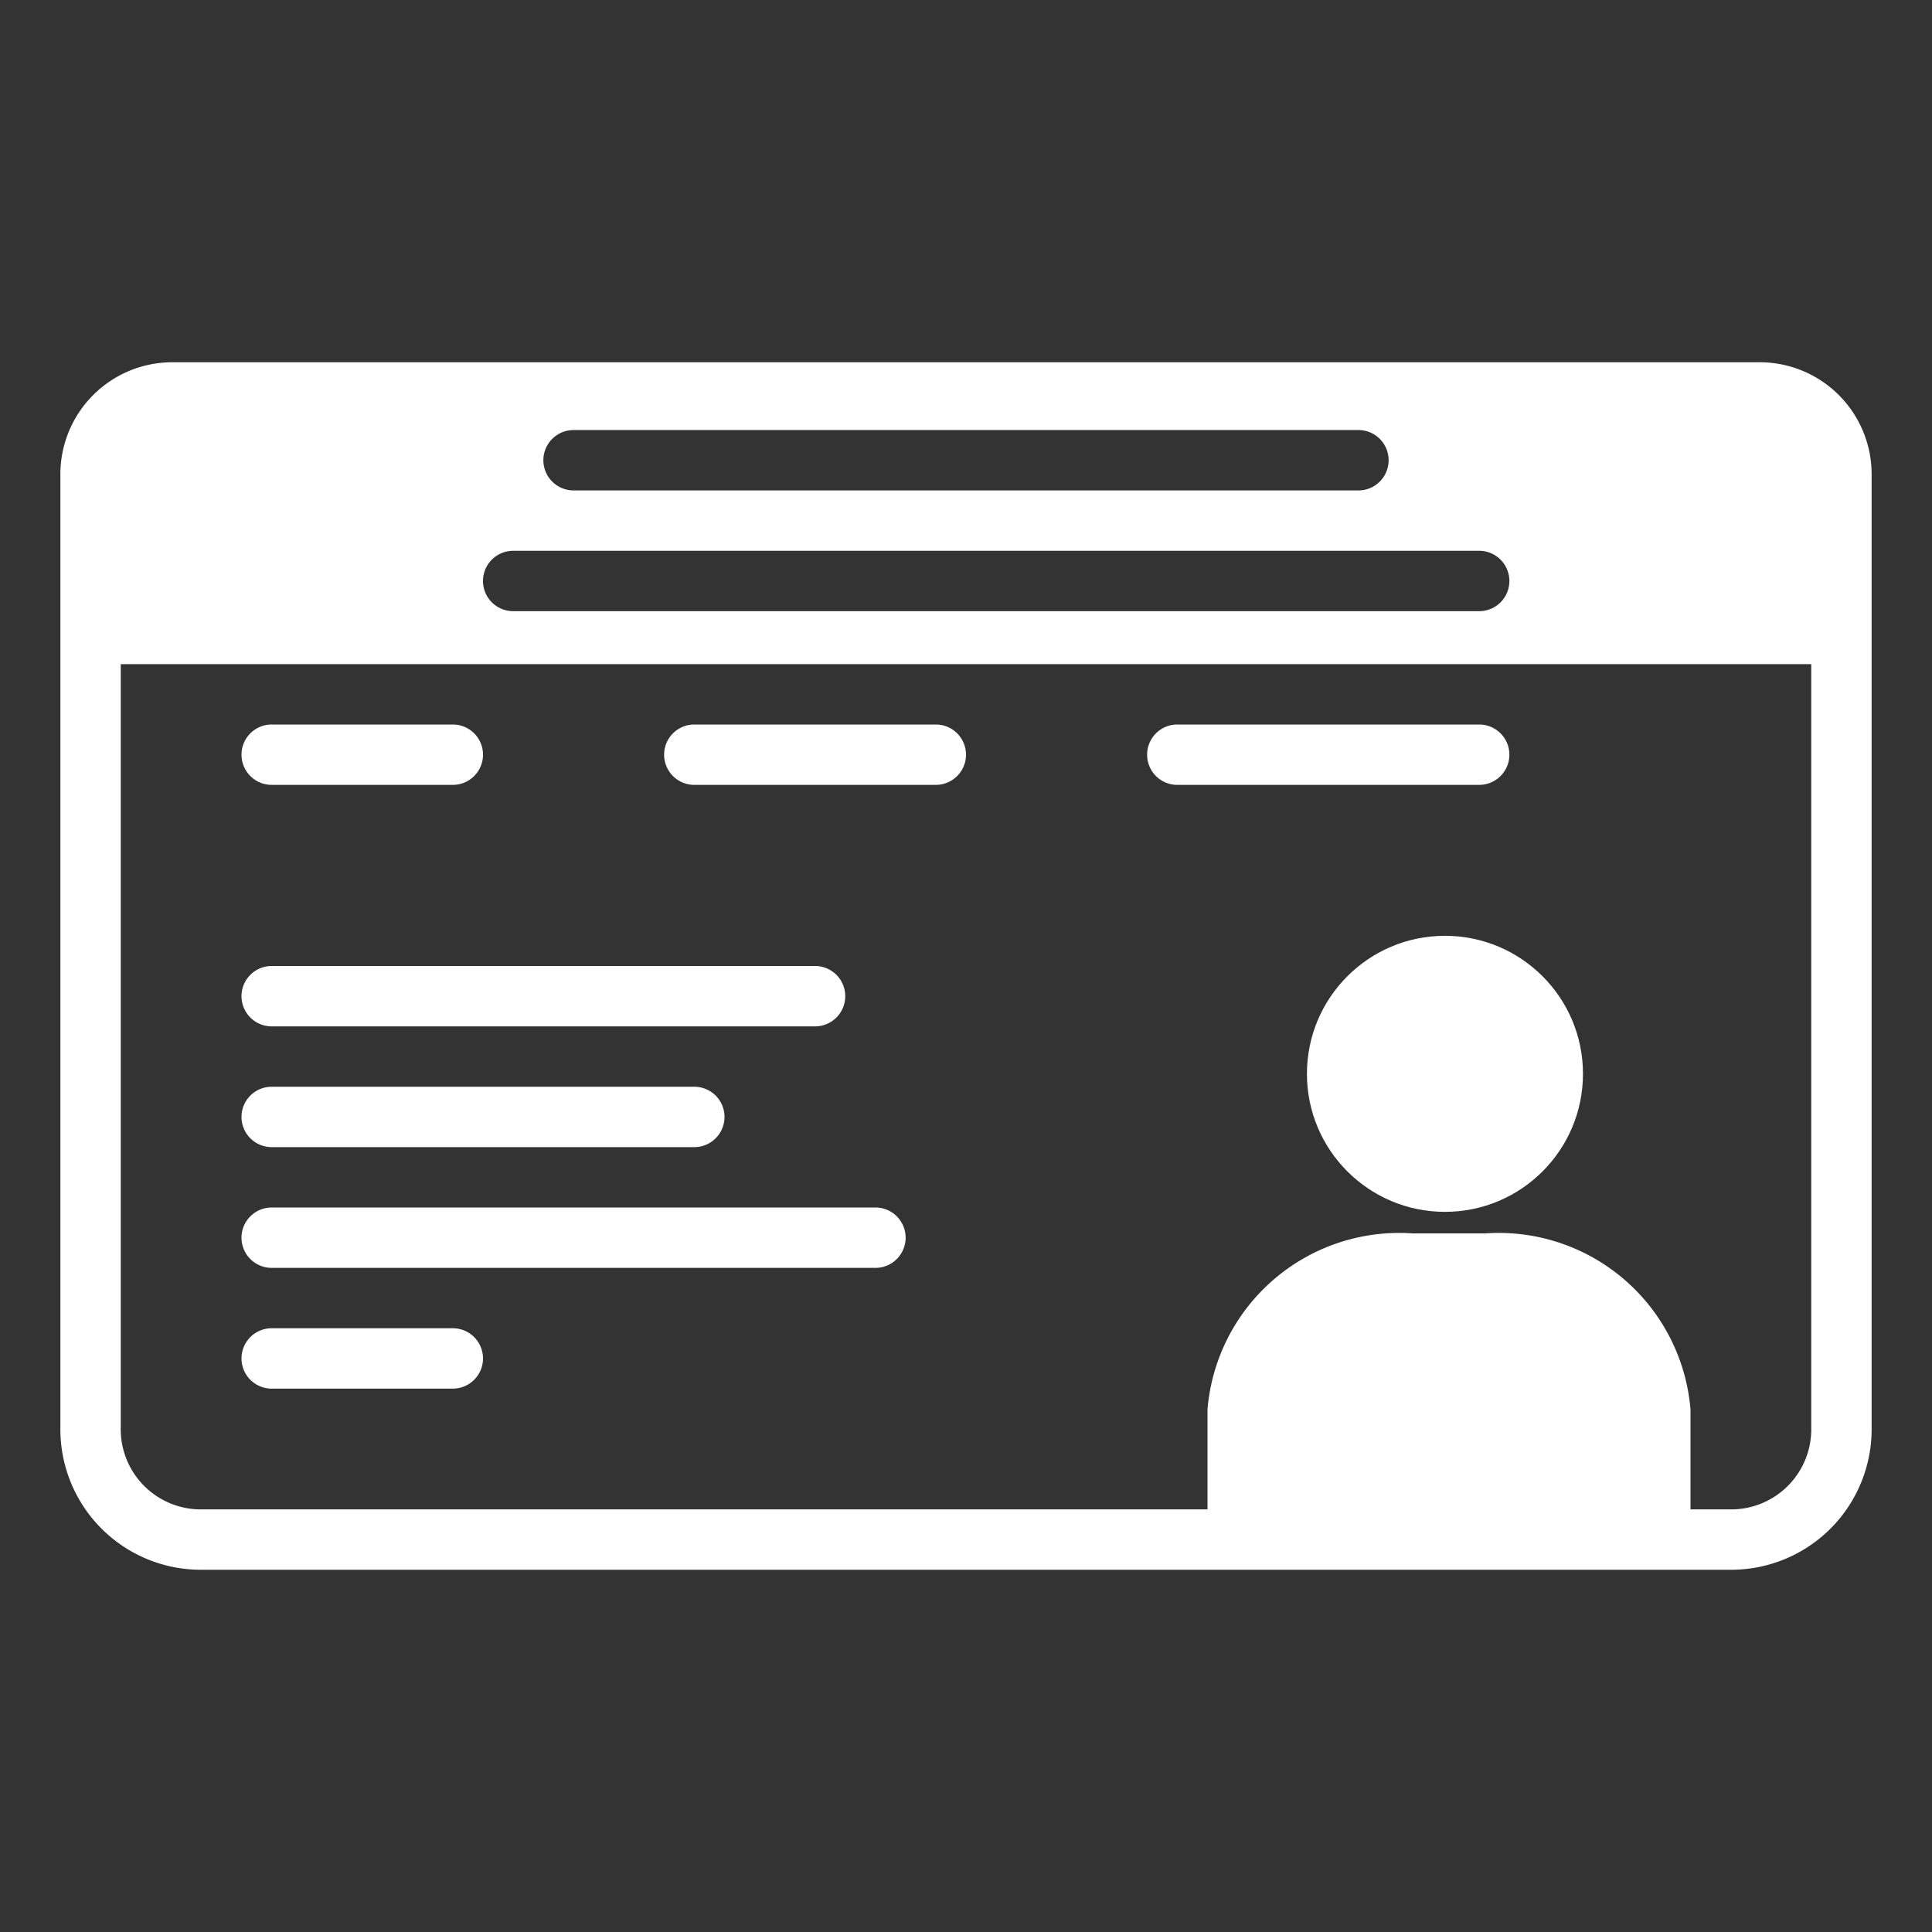
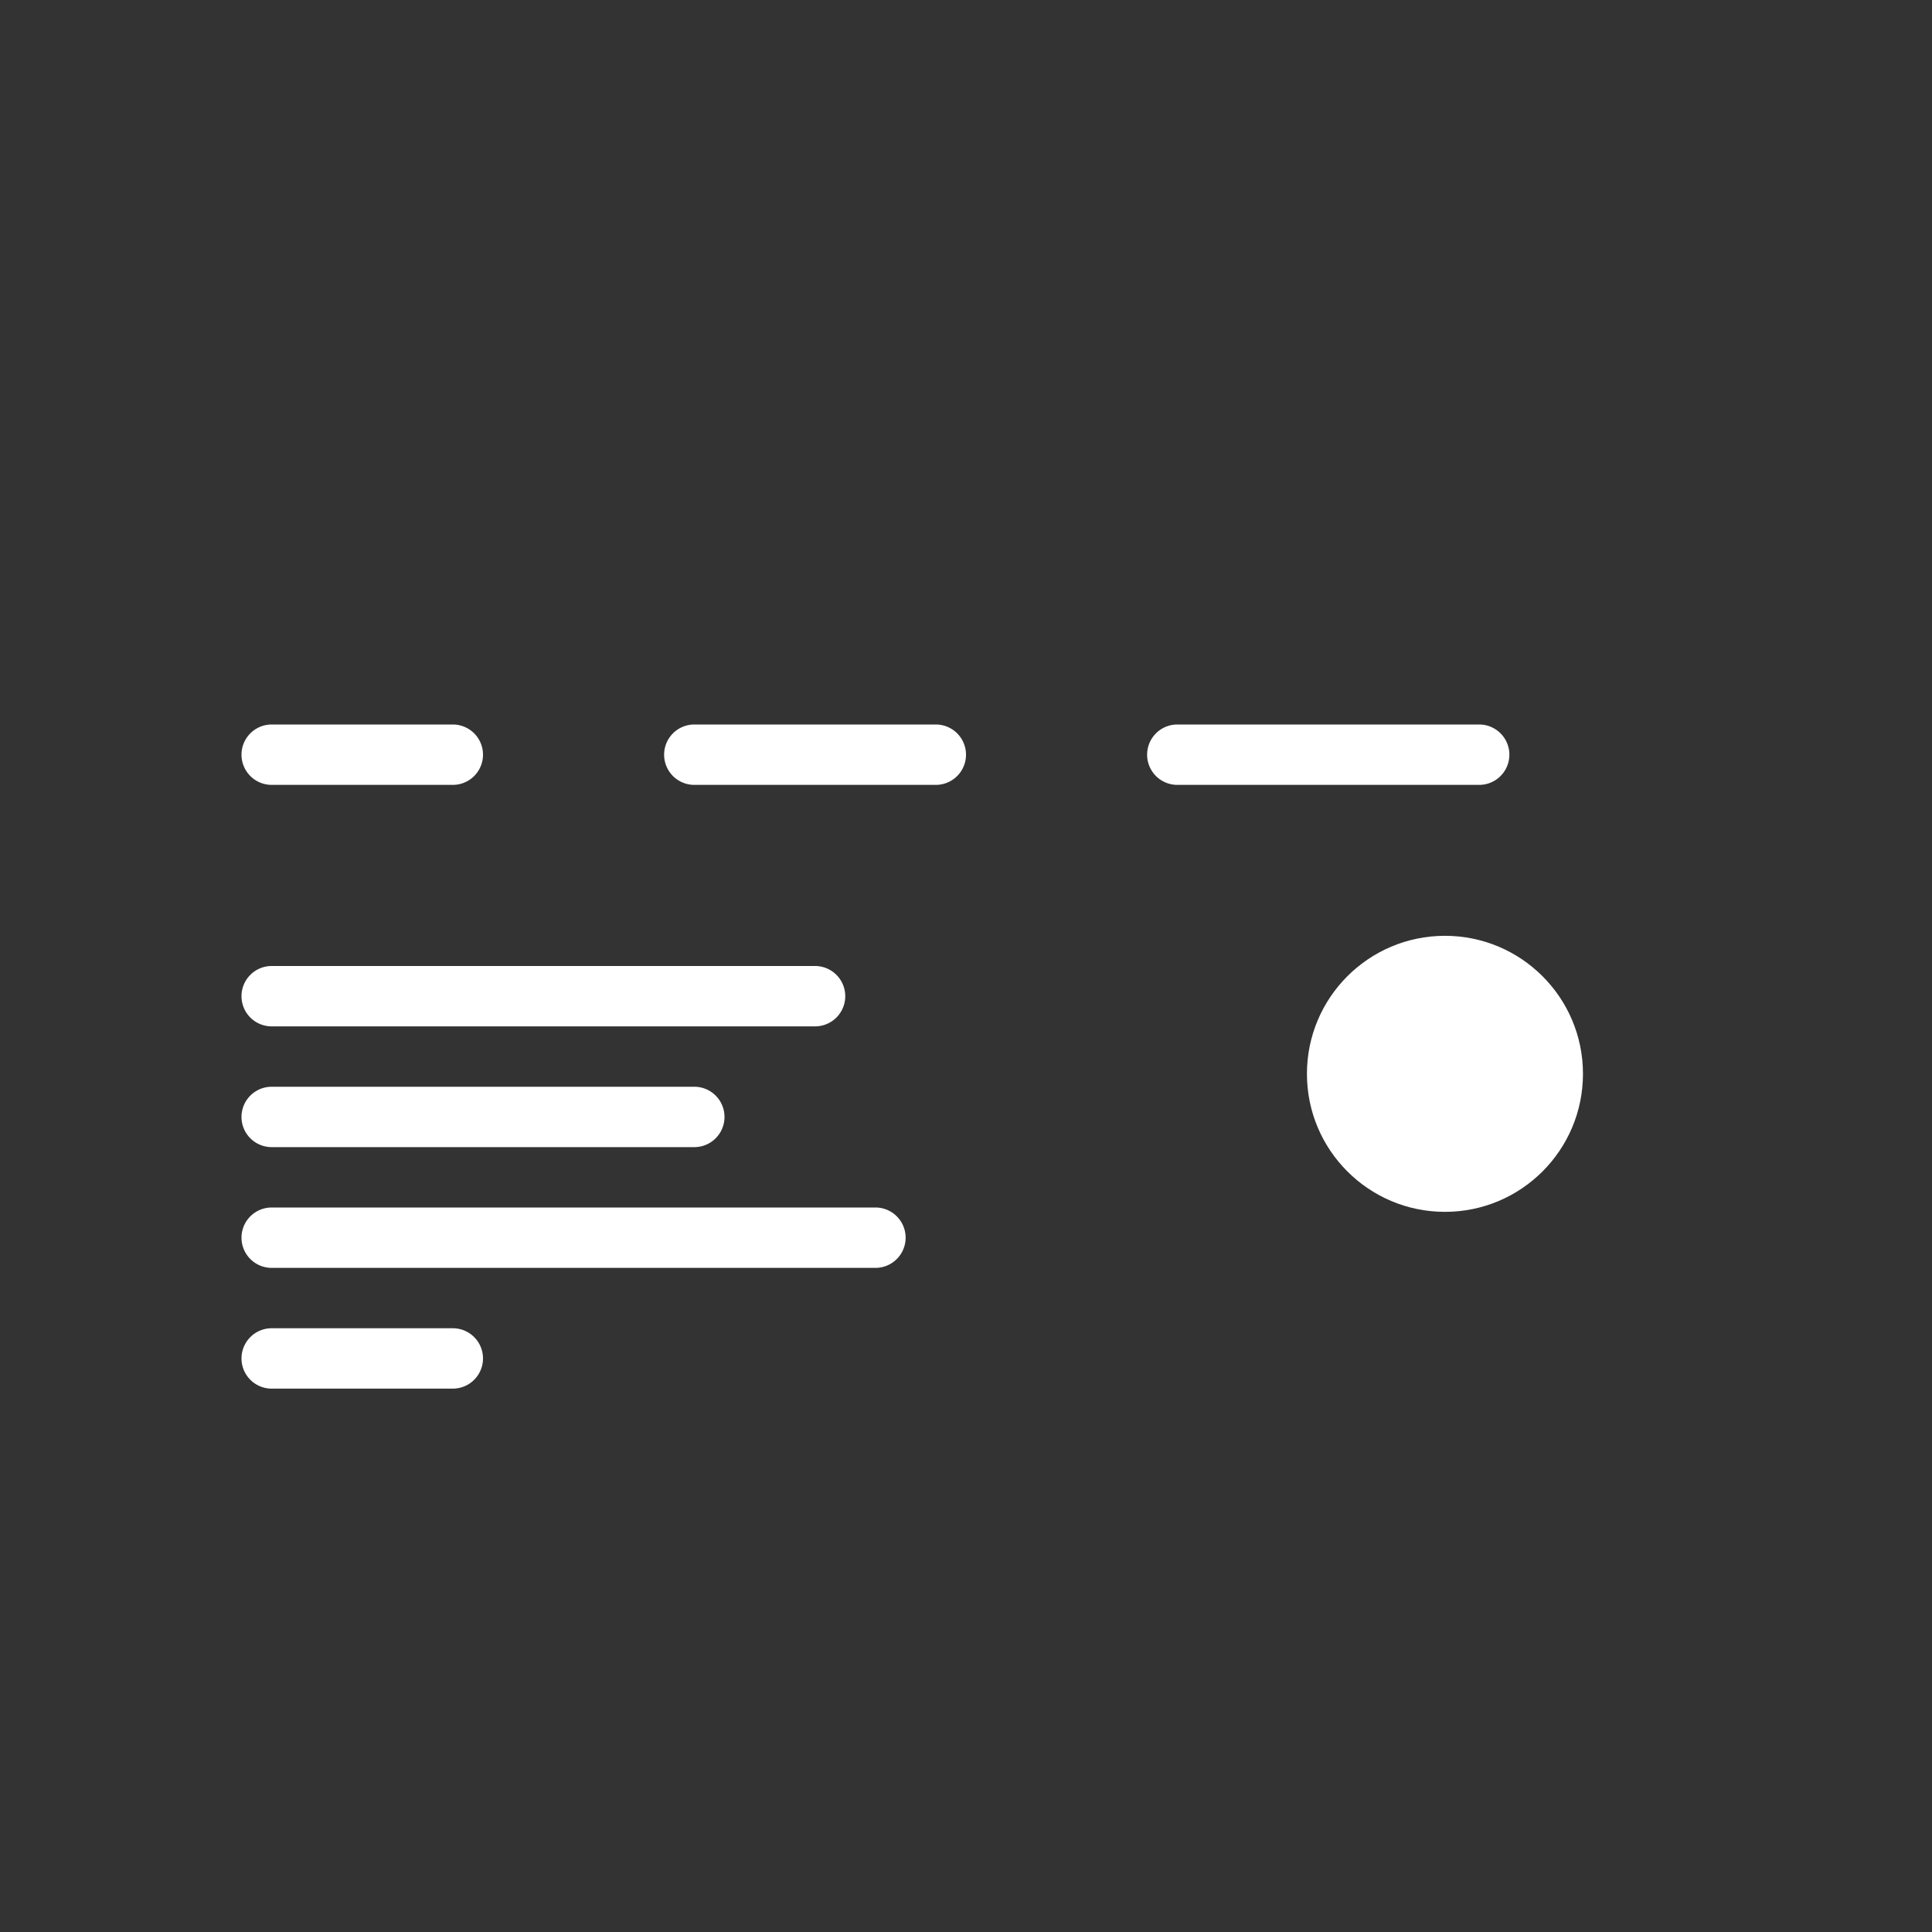
<svg xmlns="http://www.w3.org/2000/svg" data-name="Layer 1" viewBox="0 0 32 32">
  <rect x="0" y="0" width="32" height="32" fill="#333333" stroke="none" />
  <circle cx="23.933" cy="17.786" r="2.286" fill="rgba(255,255,255,1)" />
  <path d="M13.5 17h-9a.5.5 0 0 1 0-1h9a.5.5 0 0 1 0 1zm-2 2h-7a.5.5 0 0 1 0-1h7a.5.5 0 0 1 0 1zm3 2h-10a.5.5 0 0 1 0-1h10a.5.5 0 0 1 0 1zm-7-8h-3a.5.5 0 0 1 0-1h3a.5.5 0 0 1 0 1zm8 0h-4a.5.5 0 0 1 0-1h4a.5.5 0 0 1 0 1zm9 0h-5a.5.5 0 0 1 0-1h5a.5.5 0 0 1 0 1z" fill="rgba(255,255,255,1)" />
-   <path d="M29.145 6H2.855A1.855 1.855 0 0 0 1 7.854v15.794A2.327 2.327 0 0 0 3.296 26h25.408A2.327 2.327 0 0 0 31 23.648V7.855A1.855 1.855 0 0 0 29.145 6zM9.5 7.123h13a.5.5 0 0 1 0 1h-13a.5.5 0 1 1 0-1zm-1 2h16a.5.5 0 0 1 0 1h-16a.5.5 0 0 1 0-1zM30 23.648A1.326 1.326 0 0 1 28.704 25H28v-1.654a3.187 3.187 0 0 0-3.401-2.917H23.4A3.187 3.187 0 0 0 20 23.346V25H3.296A1.326 1.326 0 0 1 2 23.648V11h28z" fill="rgba(255,255,255,1)" />
  <path d="M7.5 23h-3a.5.5 0 0 1 0-1h3a.5.5 0 0 1 0 1z" fill="rgba(255,255,255,1)" />
-   <path fill="none" d="M0 0h32v32H0z" />
</svg>